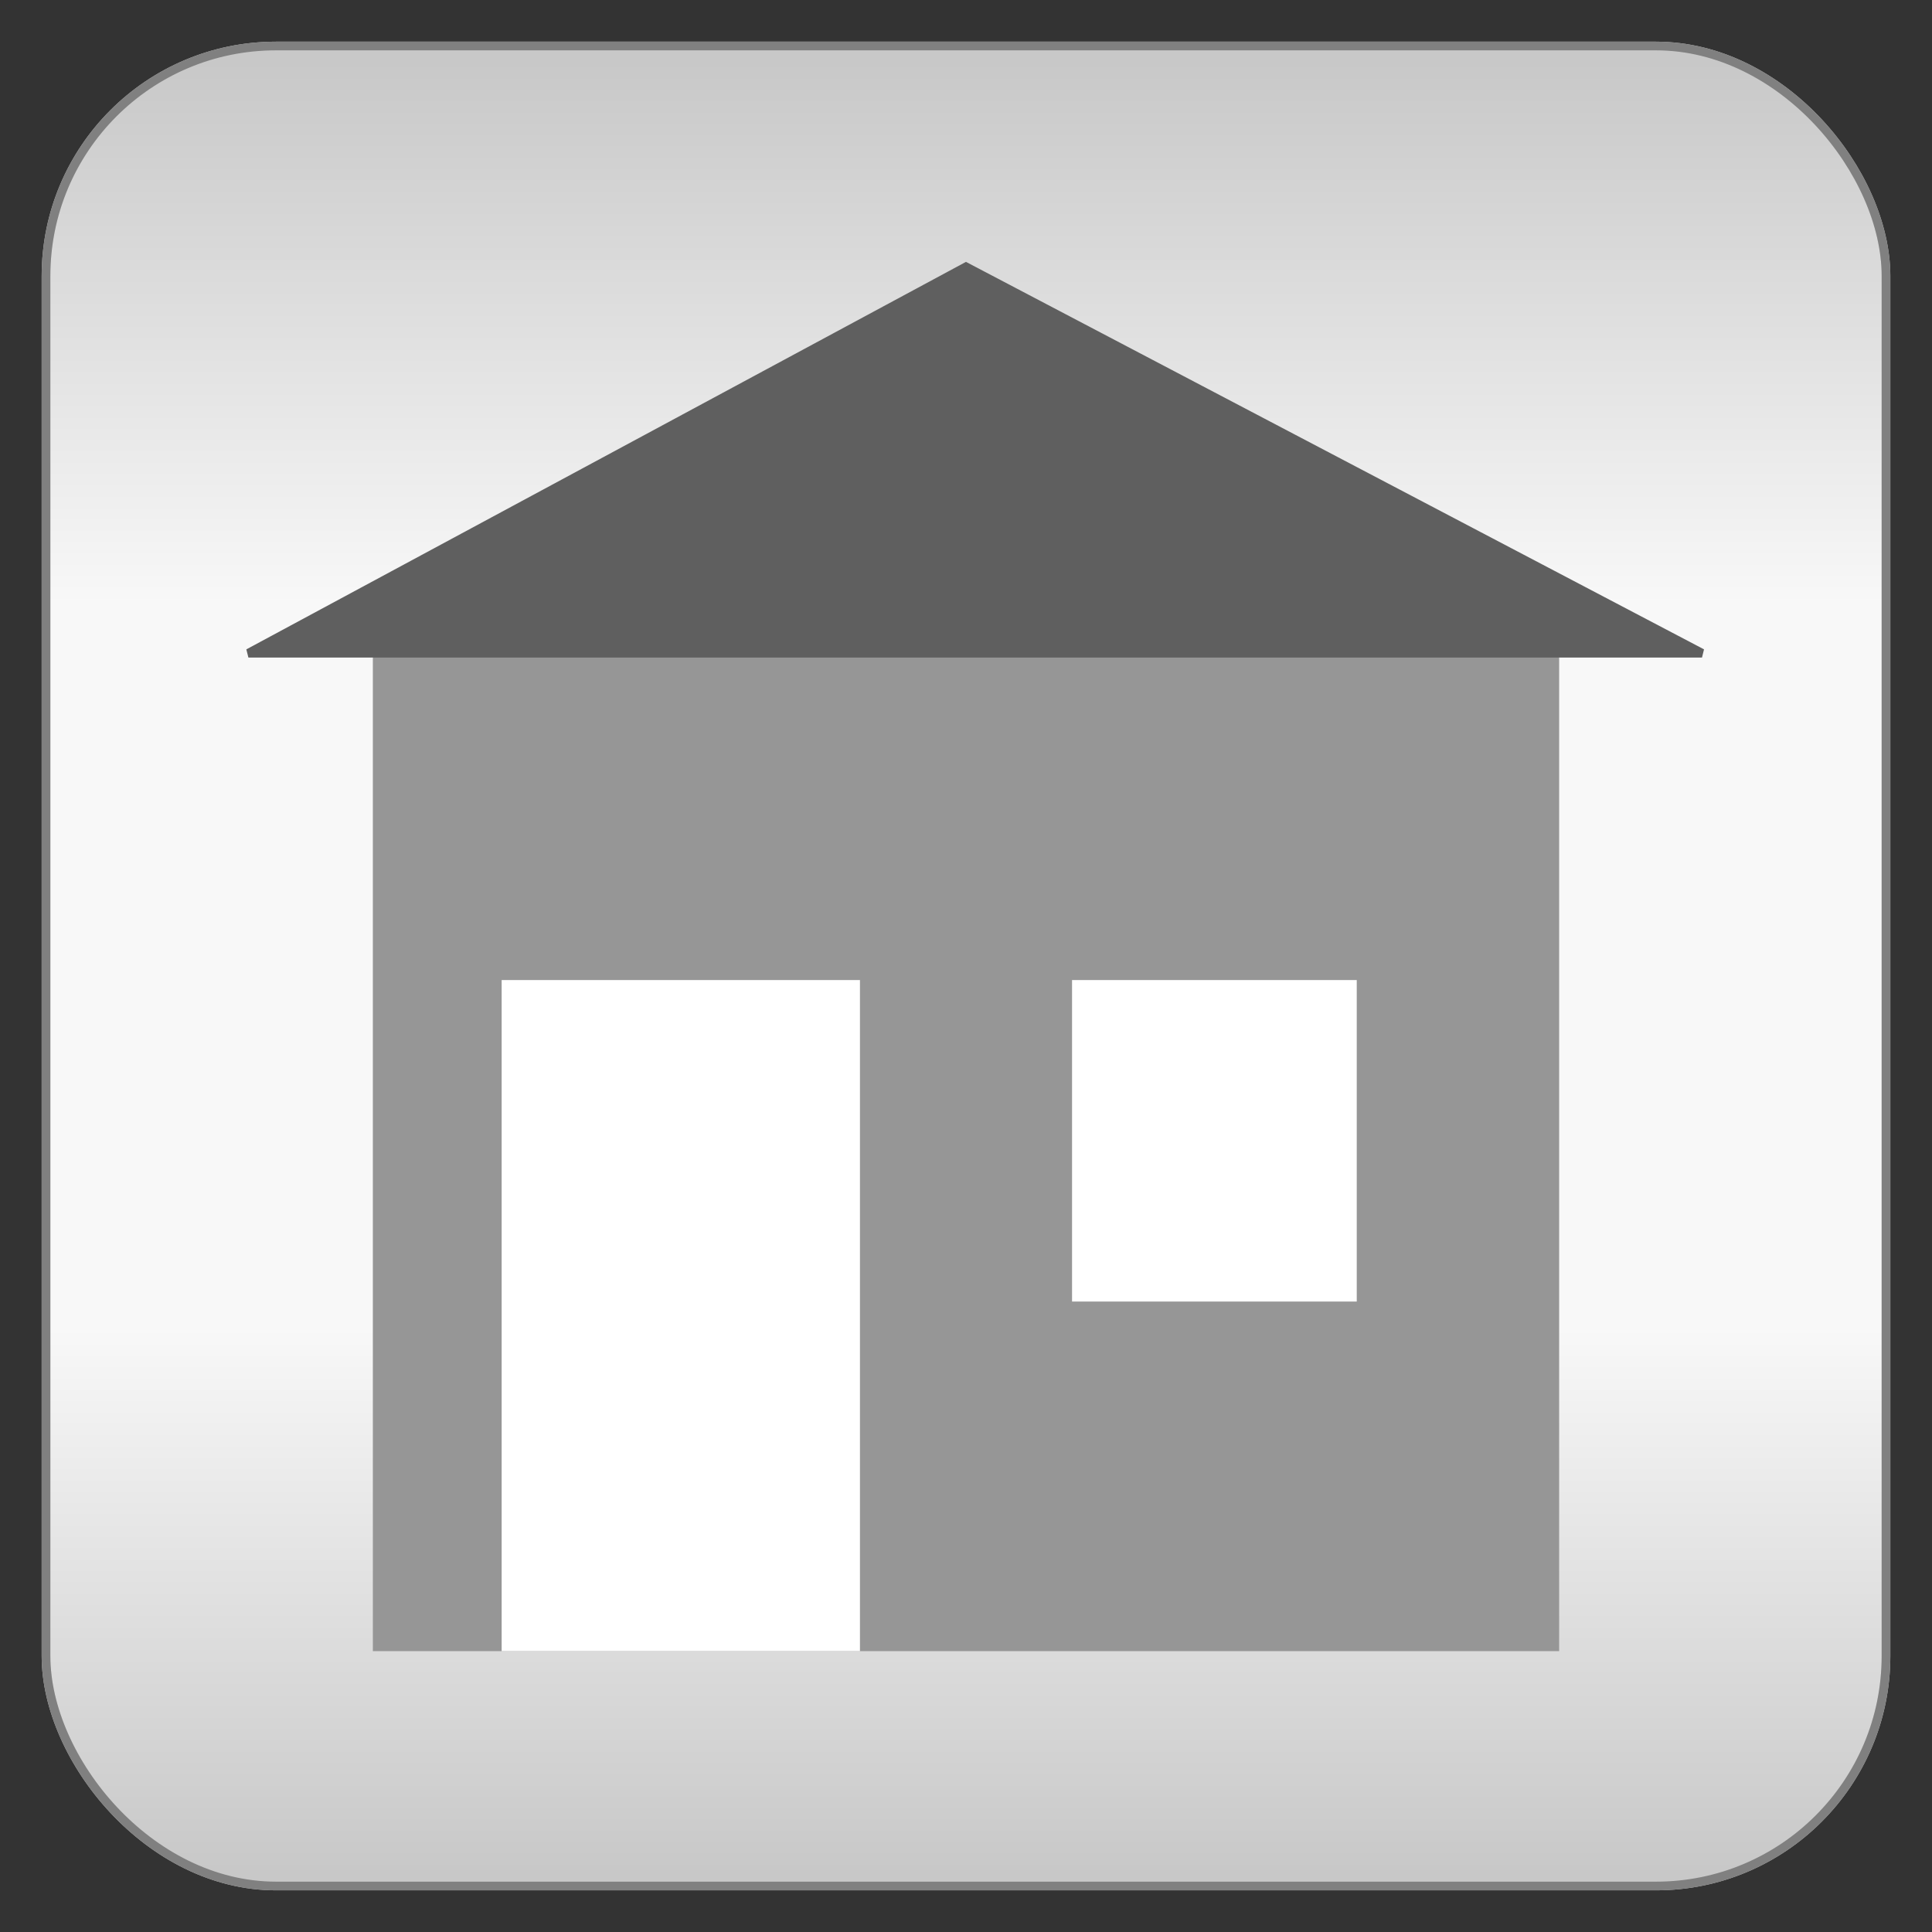
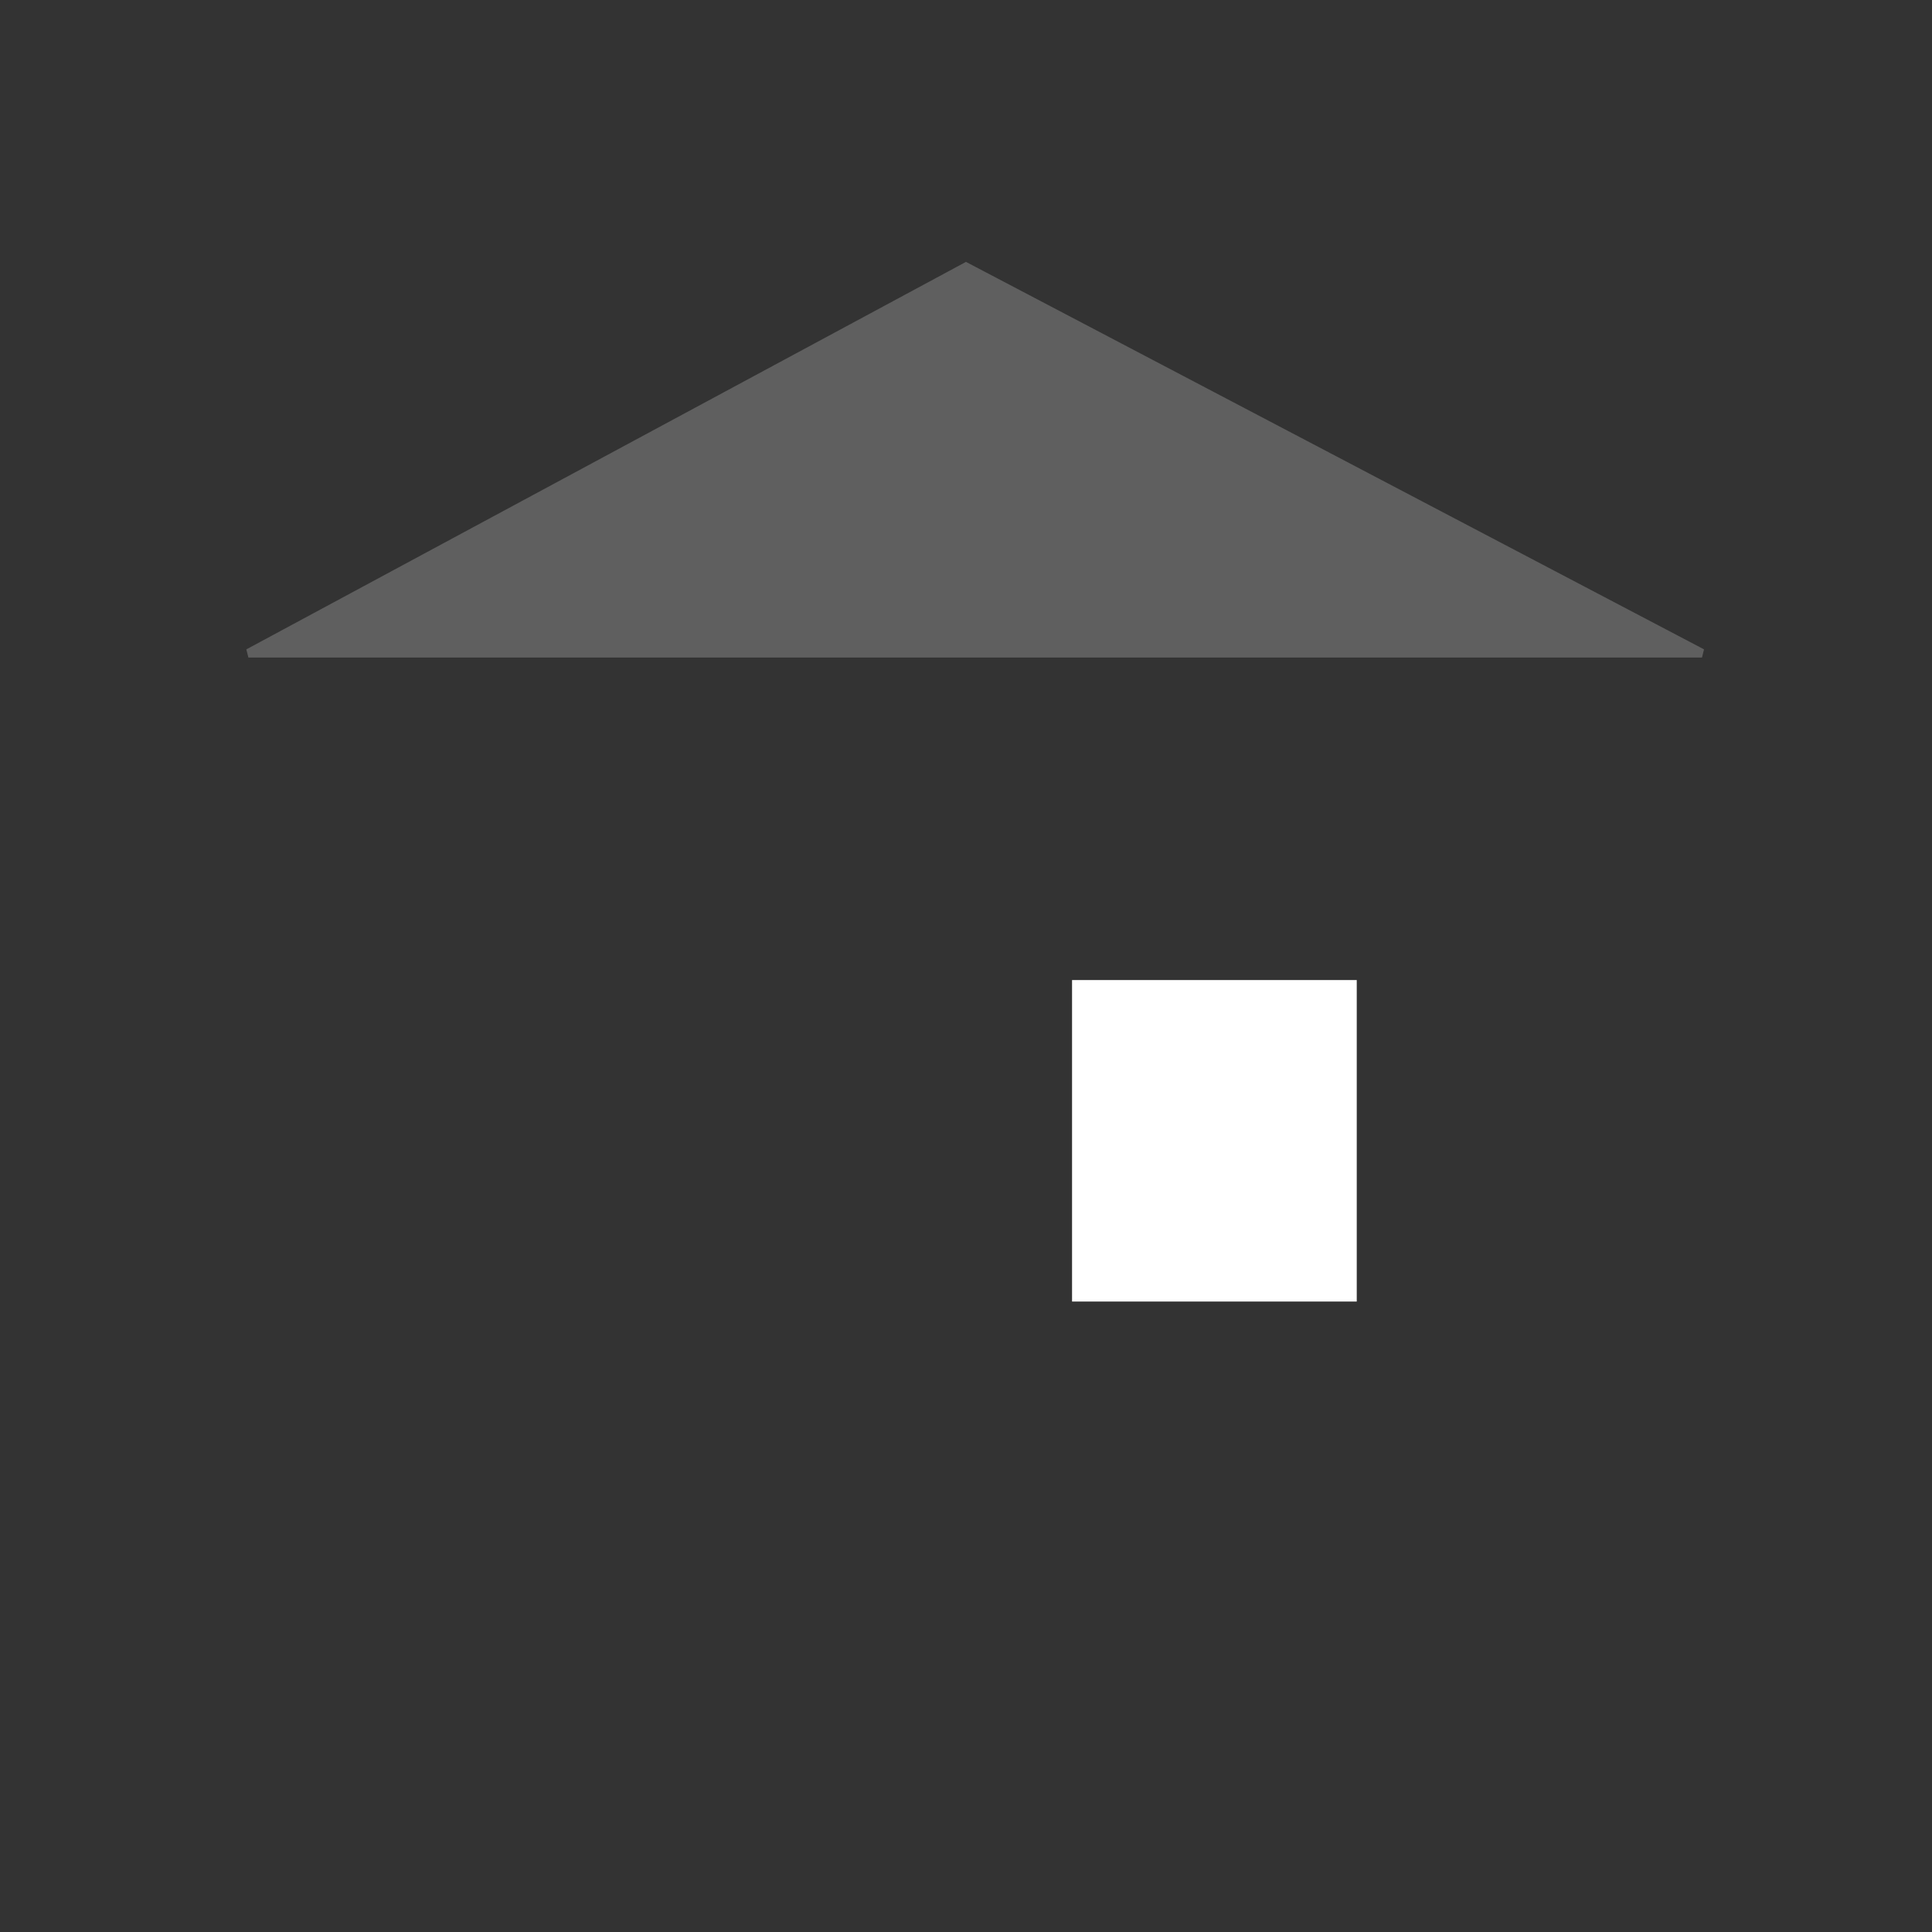
<svg xmlns="http://www.w3.org/2000/svg" baseProfile="full" height="210.0" version="1.1" viewBox="0 0 210.0 210.0" width="210.0">
  <rect x="0" y="0" width="210.0" height="210.0" fill="#333333" stroke="none" />
  <defs />
-   <rect fill="url(#0)" height="200.0" rx="25.0" ry="25.0" stroke="rgb(200,200,200)" stroke-width="0.25mm" width="200.0" x="5.0" y="5.0" />
  <defs>
    <linearGradient id="0" x1="0%" x2="0%" y1="0%" y2="100%">
      <stop offset="0" stop-color="rgb(200, 200, 200)" stop-opacity="1" />
      <stop offset="0.3" stop-color="rgb(248, 248, 248)" stop-opacity="1" />
      <stop offset="0.7" stop-color="rgb(248, 248, 248)" stop-opacity="1" />
      <stop offset="1" stop-color="rgb(200, 200, 200)" stop-opacity="1" />
    </linearGradient>
  </defs>
-   <rect fill="none" fill-opacity="0" height="200.0" rx="25.0" ry="25.0" stroke="rgb(128,128,128)" stroke-width="0.25mm" width="200.0" x="5.0" y="5.0" />
  <defs />
-   <rect fill="rgb(150,150,150)" fill-opacity="1" height="108.0" rx="0.0" ry="0.0" stroke="rgb(150,150,150)" stroke-width="0.25mm" width="128.0" x="41.0" y="71.0" />
  <defs />
  <polygon fill="rgb(95,95,95)" fill-opacity="1" points="105.0,29.0 27.0,71.0 185.0,71.0 105.0,29.0" stroke="rgb(95,95,95)" stroke-width="0.25mm" />
  <defs />
  <rect fill="rgb(255,255,255)" fill-opacity="1" height="34.0" rx="0.0" ry="0.0" stroke="rgb(255,255,255)" stroke-width="0.25mm" width="30.0" x="117.0" y="107.0" />
  <defs />
-   <rect fill="rgb(255,255,255)" fill-opacity="1" height="72.0" rx="0.0" ry="0.0" stroke="rgb(255,255,255)" stroke-width="0.25mm" width="38.0" x="55.0" y="107.0" />
  <defs />
</svg>